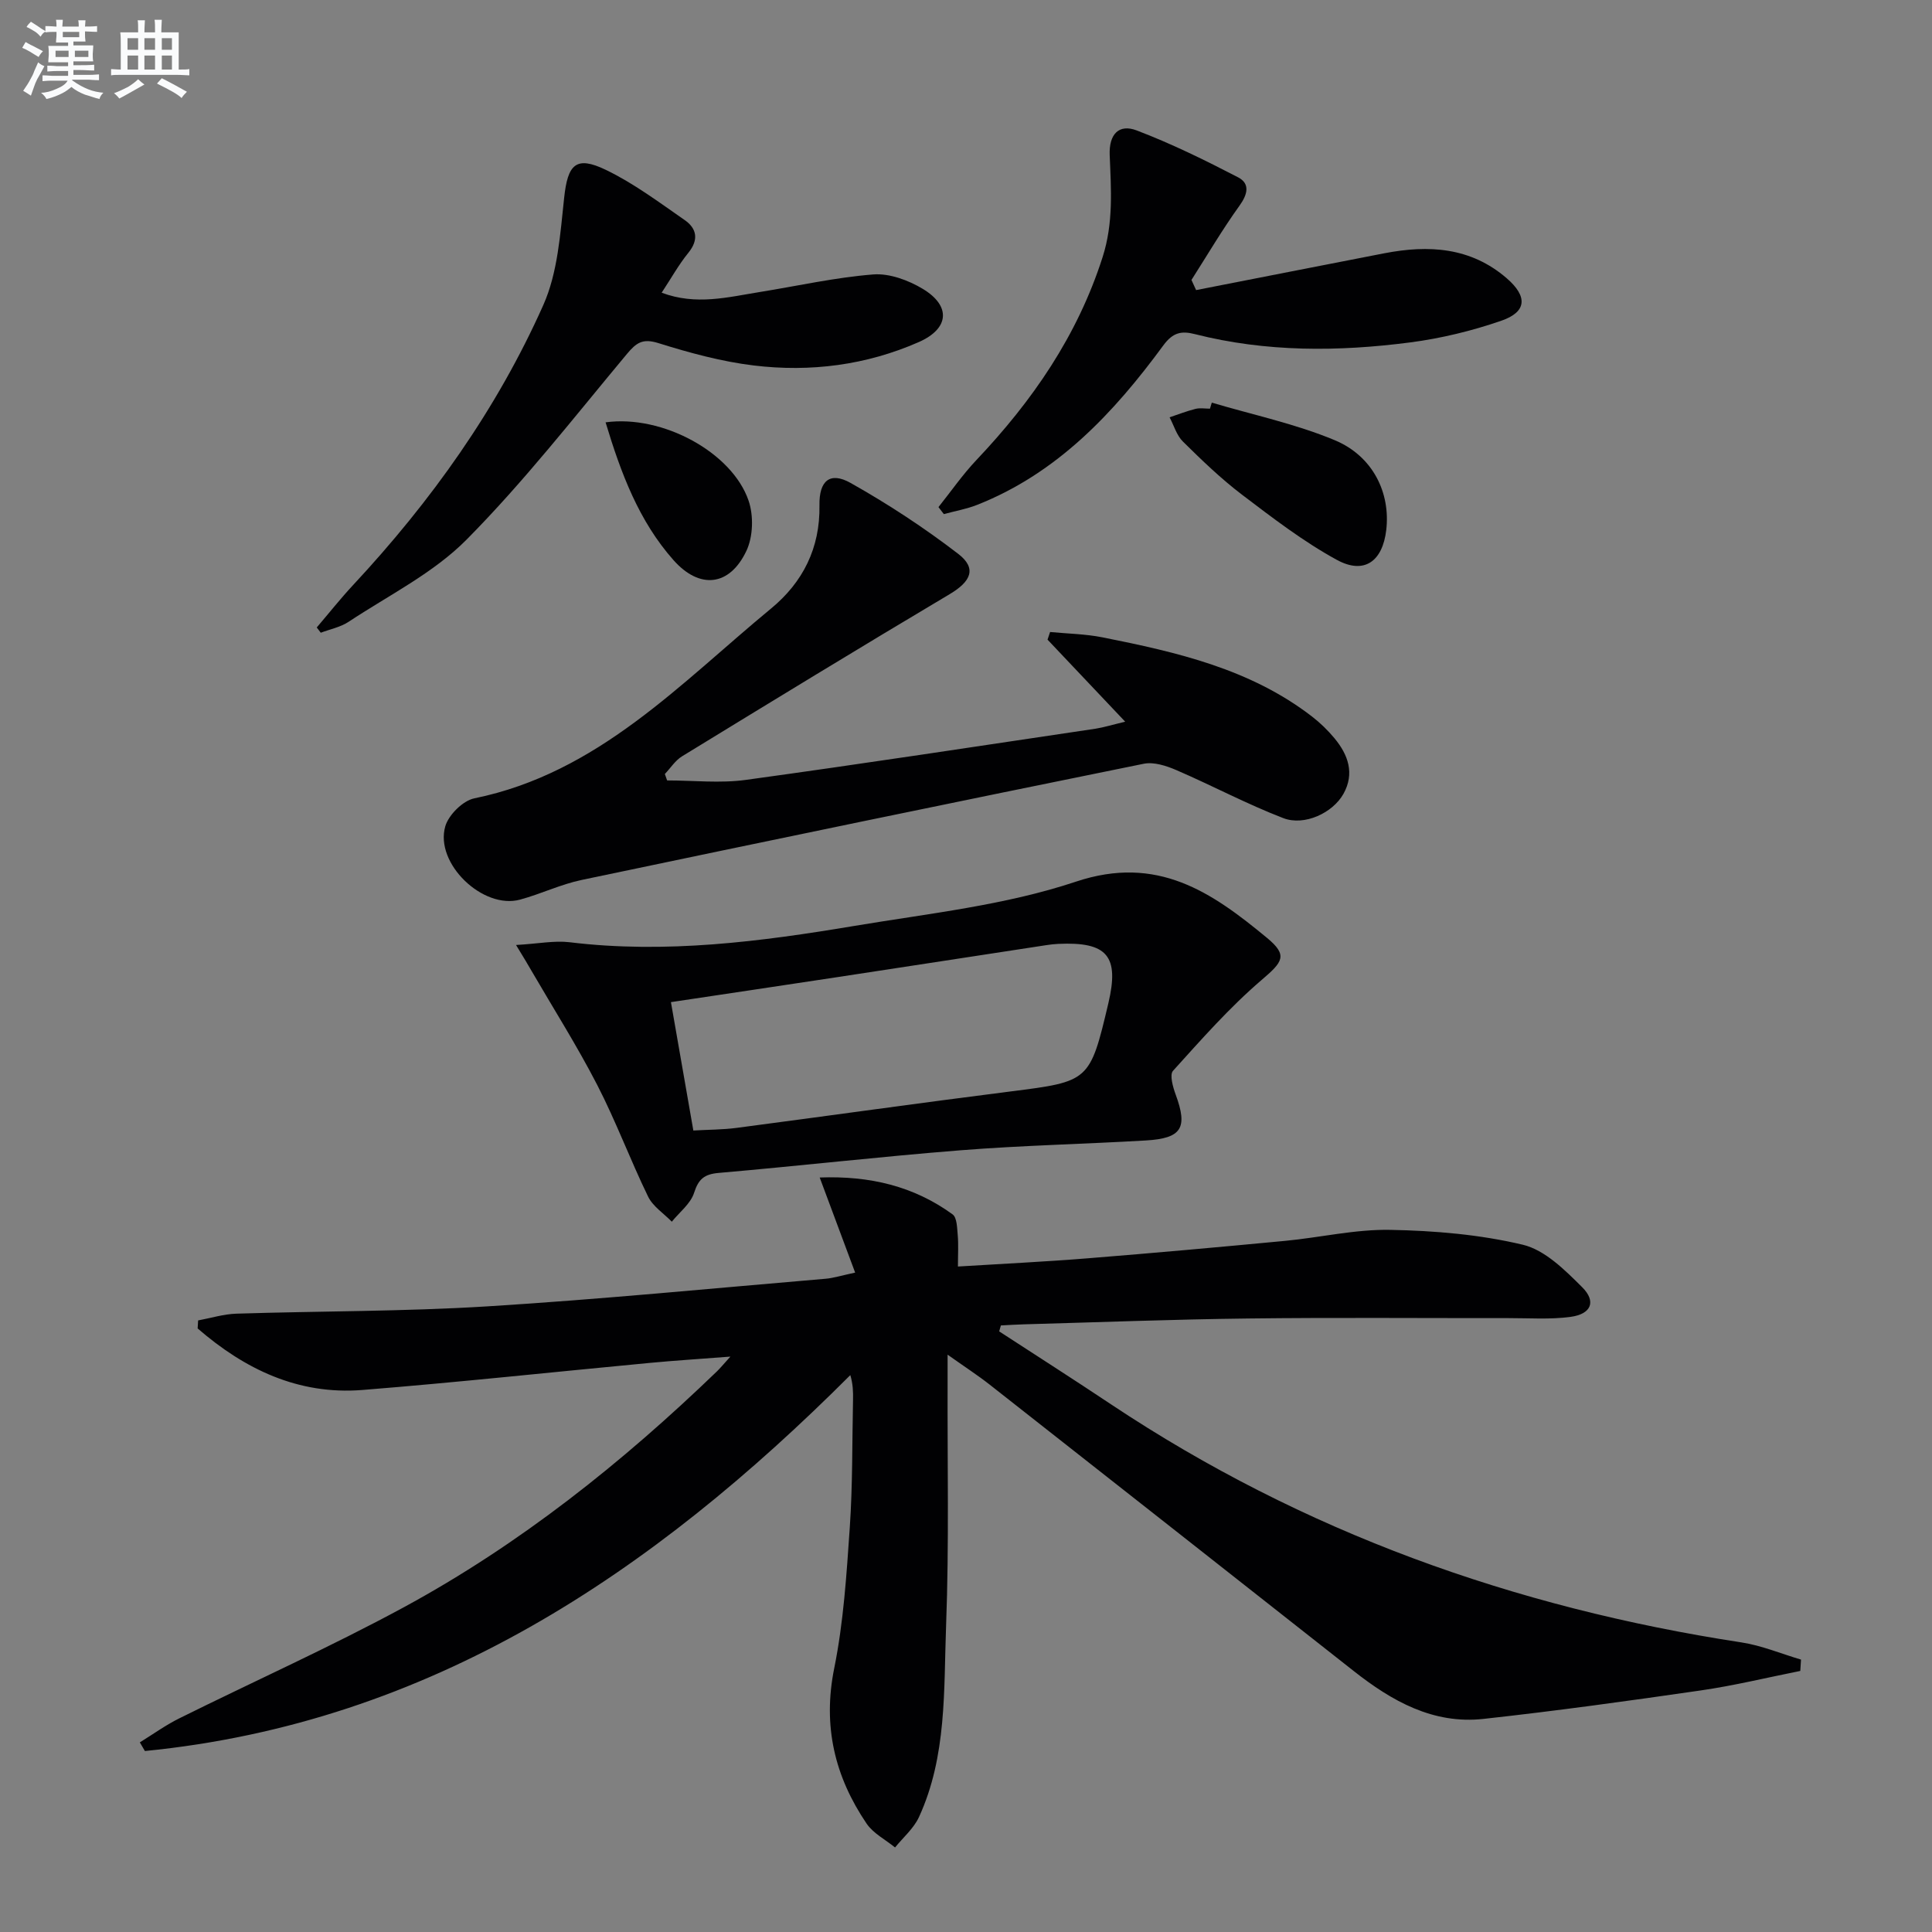
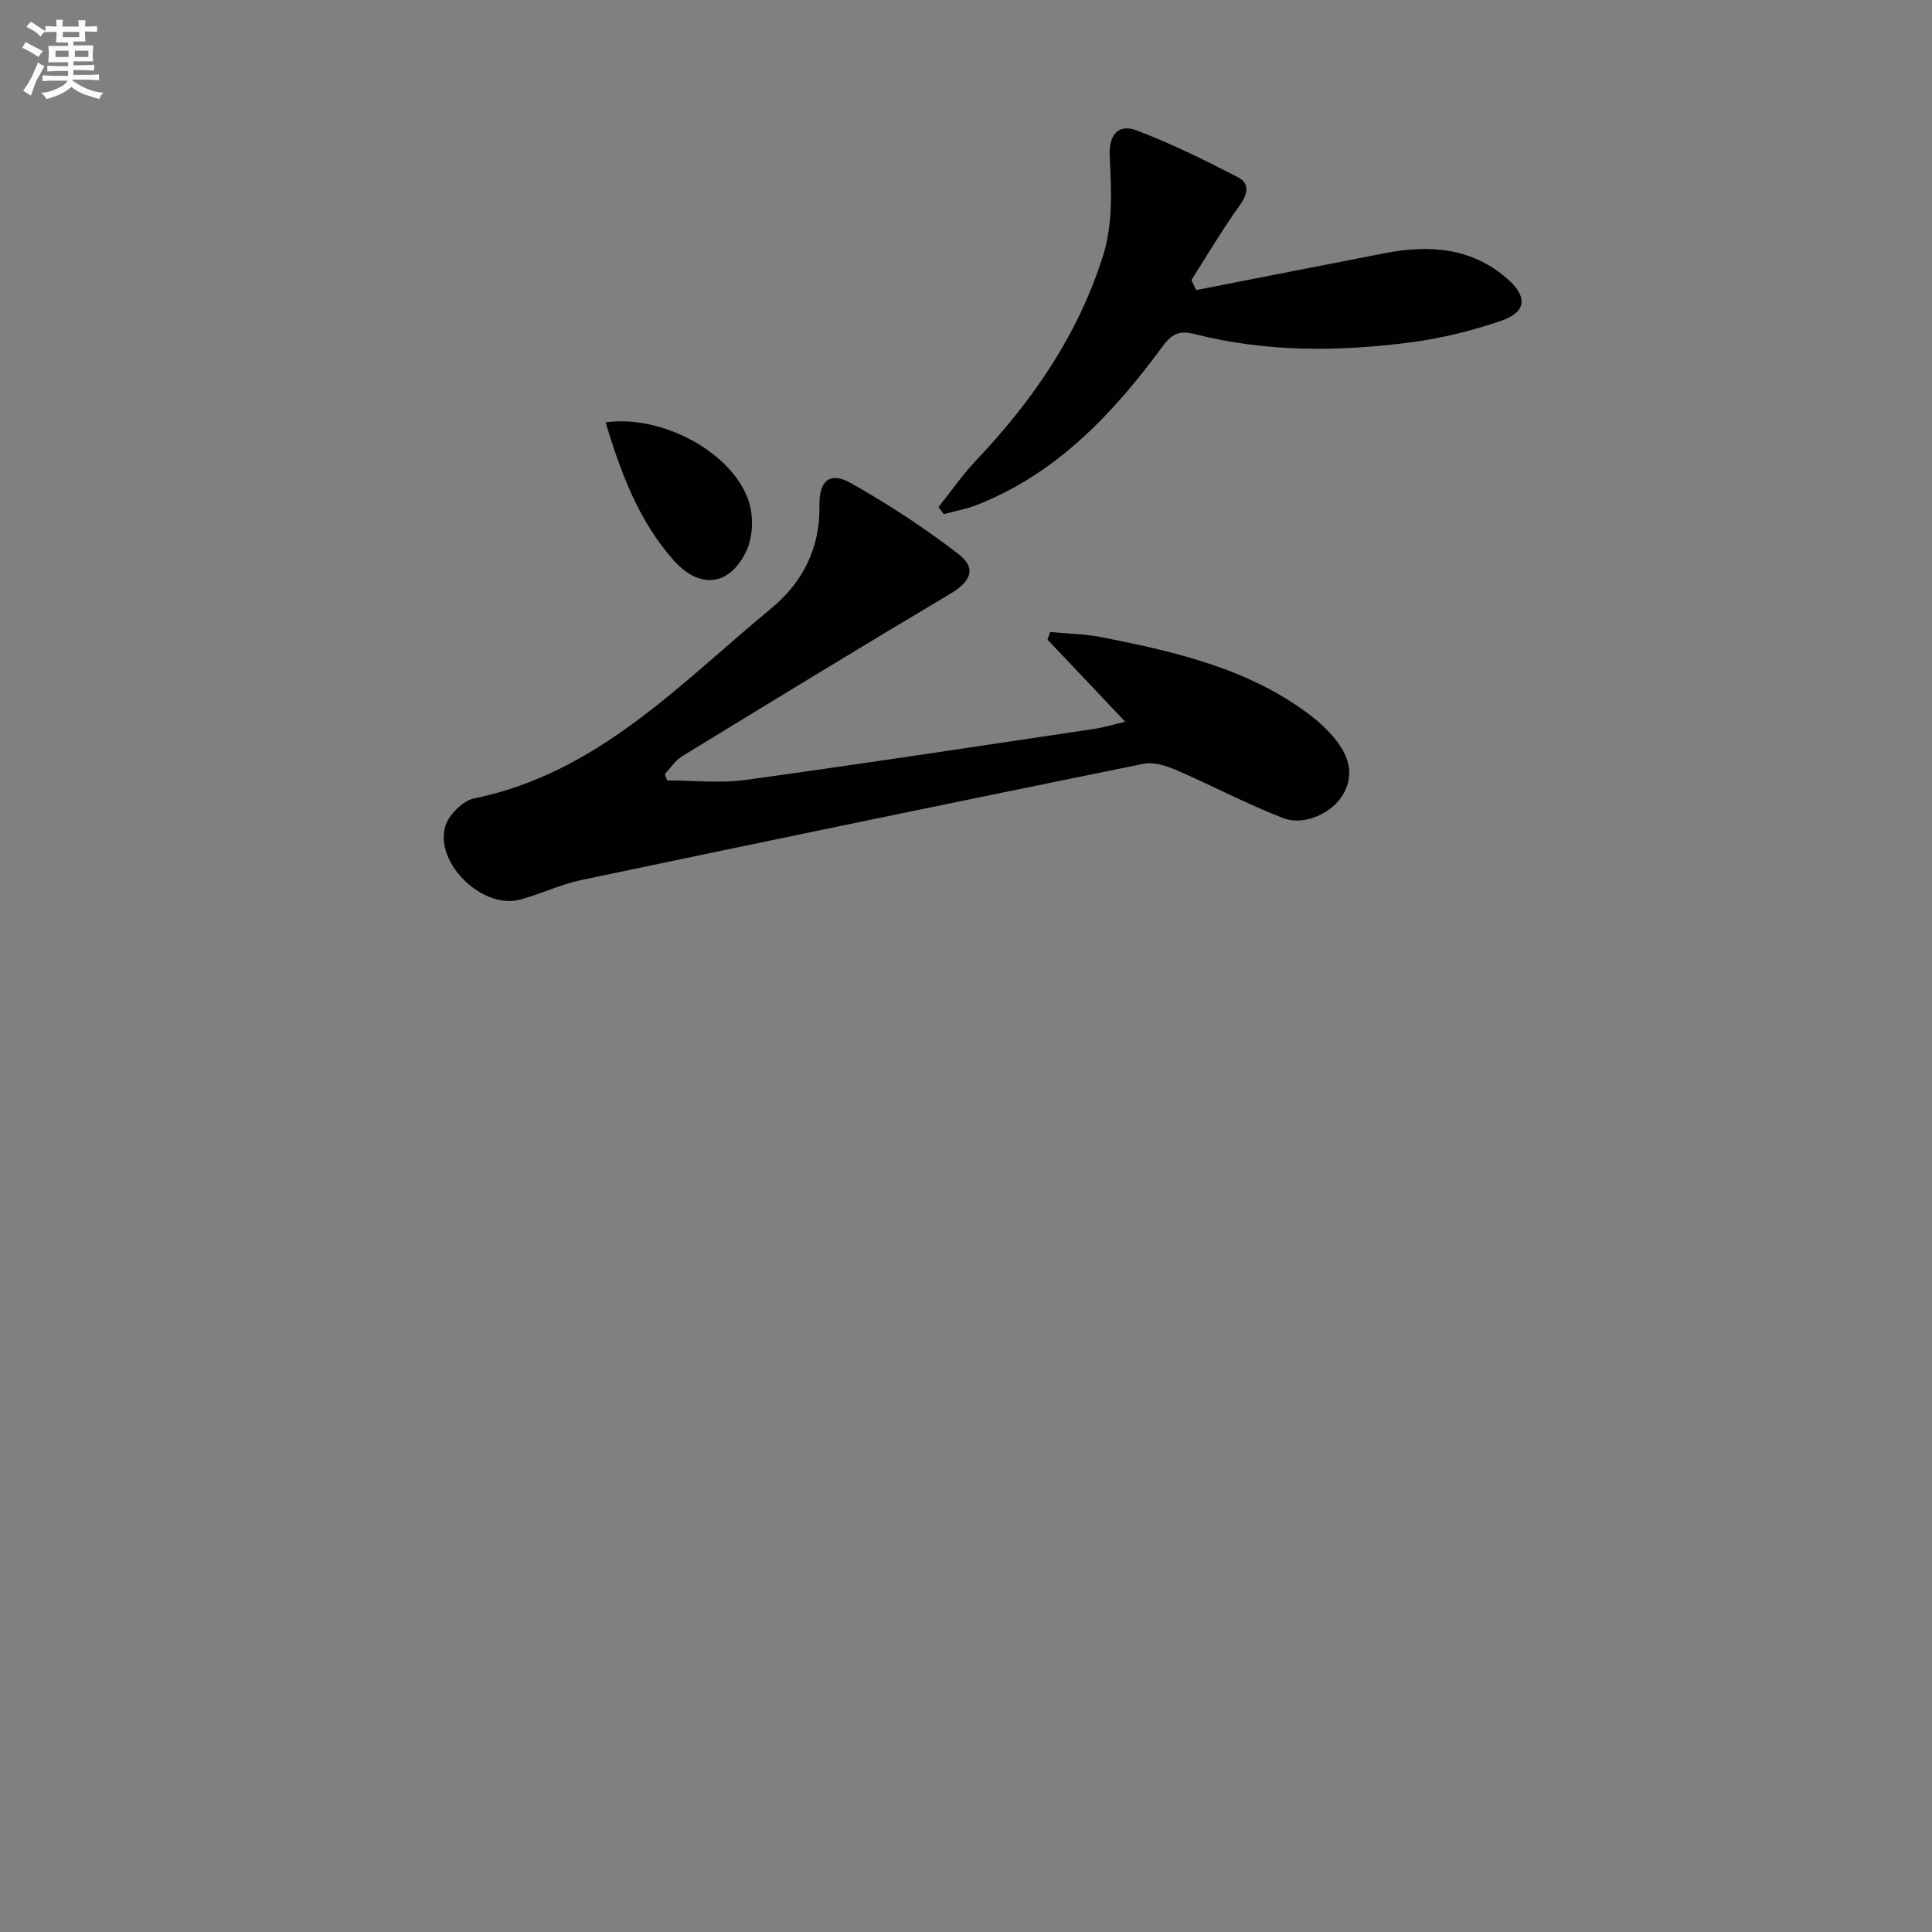
<svg xmlns="http://www.w3.org/2000/svg" enable-background="new 0 0 400 400" viewBox="0 0 400 400">
  <rect x="0" y="0" width="400" height="400" fill="#808080" stroke="none" />
  <g fill="#010103">
-     <path d="m177.05 263.48c-2.52-6.75-4.8-12.86-7.34-19.69 10.39-.38 19.47 1.79 27.51 7.63.93.67.93 2.83 1.07 4.33.17 1.93.04 3.9.04 6.47 9.15-.57 18.08-.99 26.98-1.71 13.58-1.09 27.16-2.31 40.73-3.6 7.28-.69 14.55-2.42 21.8-2.28 9.19.17 18.55.96 27.45 3.08 4.56 1.09 8.71 5.23 12.27 8.78 2.99 2.97 1.89 5.57-2.37 6.15-4.25.58-8.62.25-12.94.26-17.96.02-35.92-.14-53.88.08-15.48.18-30.95.78-46.43 1.21-1.57.04-3.14.15-4.72.23-.12.41-.24.82-.35 1.23 7.75 5.04 15.54 10.02 23.23 15.15 39.71 26.42 83.46 42.05 130.43 49.24 4.2.64 8.24 2.35 12.35 3.56-.05.78-.1 1.57-.15 2.35-6.87 1.37-13.7 3.04-20.63 4.04-14.96 2.17-29.94 4.24-44.96 5.89-10.43 1.15-18.99-3.7-26.89-9.93-25.11-19.77-50.22-39.54-75.35-59.28-2.47-1.94-5.12-3.65-8.71-6.2v5.55c-.06 16.83.32 33.68-.31 50.49-.5 13.37.19 27.07-5.62 39.7-1.09 2.36-3.27 4.21-4.95 6.29-1.99-1.63-4.5-2.9-5.89-4.94-6.61-9.75-9.12-20.23-6.7-32.18 1.93-9.55 2.55-19.41 3.22-29.16.6-8.79.48-17.63.67-26.44.03-1.59 0-3.18-.56-5.08-41.04 41.06-86.99 71.99-146.05 77.83-.35-.6-.7-1.19-1.05-1.79 2.71-1.67 5.32-3.56 8.16-4.97 15.49-7.69 31.3-14.77 46.49-23 23.99-13.01 45.2-29.92 64.82-48.83.68-.66 1.29-1.4 2.8-3.07-6.3.49-11.48.81-16.65 1.3-19.85 1.87-39.67 4.02-59.54 5.61-13.3 1.06-24.4-4.33-34.11-12.74.03-.55.07-1.1.1-1.66 2.65-.49 5.29-1.32 7.95-1.4 17.3-.55 34.64-.44 51.91-1.51 23.38-1.45 46.71-3.74 70.06-5.72 1.59-.13 3.19-.65 6.11-1.27z" />
    <path d="m232.96 149.42c-5.76-6.09-10.92-11.54-16.08-16.99.18-.53.35-1.05.53-1.58 3.63.35 7.31.4 10.87 1.11 15.35 3.06 30.59 6.53 43.37 16.4 1.7 1.31 3.27 2.84 4.64 4.49 2.84 3.42 4.21 7.29 1.86 11.5-2.21 3.96-8.09 6.72-12.47 5.03-7.53-2.9-14.69-6.73-22.11-9.93-2.09-.9-4.68-1.75-6.78-1.32-38.81 7.88-77.59 15.91-116.35 24.05-4.35.91-8.46 2.91-12.78 4.08-7.69 2.08-17.69-7.5-15.47-15.18.69-2.37 3.65-5.31 6.01-5.79 25.59-5.23 42.58-23.74 61.45-39.31 6.58-5.43 10.16-12.51 10.01-21.36-.09-5.13 2.2-7.01 6.43-4.64 7.75 4.36 15.26 9.28 22.31 14.7 3.91 3.01 2.61 5.73-1.79 8.34-18.55 11.03-36.98 22.29-55.39 33.56-1.41.86-2.39 2.43-3.57 3.67.16.44.31.88.47 1.33 5.43 0 10.95.62 16.28-.11 24.17-3.32 48.29-7.01 72.42-10.6 1.72-.27 3.4-.8 6.14-1.45z" />
-     <path d="m106.84 195.65c4.67-.27 7.95-.95 11.09-.57 19.89 2.42 39.5-.12 59.02-3.39 15.37-2.57 31.15-4.26 45.8-9.15 16.88-5.64 28.14 2.19 39.56 11.63 4.42 3.65 3.26 4.99-1.14 8.75-6.62 5.67-12.44 12.29-18.31 18.78-.74.82-.02 3.37.55 4.92 2.54 6.89 1.28 9.06-6.16 9.5-12.77.75-25.58 1.02-38.33 2.03-16.72 1.32-33.4 3.24-50.12 4.69-2.97.26-4.18 1.25-5.1 4.13-.72 2.25-3.02 4-4.61 5.97-1.67-1.72-3.91-3.15-4.91-5.2-3.7-7.61-6.65-15.58-10.52-23.09-4.17-8.09-9.06-15.81-13.64-23.69-.7-1.25-1.46-2.47-3.18-5.31zm36.71 38.41c3.1-.18 6.08-.16 9.01-.55 18.9-2.48 37.78-5.15 56.69-7.54 16.25-2.06 16.4-2.06 20.22-18.24 2.31-9.79-.2-12.78-10.36-12.31-.83.04-1.65.13-2.47.26-14.41 2.2-28.82 4.43-43.24 6.62-11.43 1.74-22.86 3.43-34.49 5.18 1.54 8.83 3.02 17.31 4.64 26.58z" />
-     <path d="m65.58 129.91c2.52-2.95 4.93-6 7.57-8.83 16.1-17.29 29.72-36.35 39.33-57.91 3-6.72 3.51-14.71 4.32-22.21.74-6.91 2.41-8.8 8.66-5.78 5.76 2.78 10.99 6.7 16.28 10.37 2.53 1.75 2.98 4.09.76 6.81-1.97 2.42-3.5 5.19-5.51 8.24 7.12 2.68 13.72.92 20.31-.14 7.83-1.26 15.62-3.02 23.5-3.64 3.34-.26 7.26 1.19 10.24 2.98 5.9 3.55 5.5 8.24-.81 11.02-10.89 4.79-22.44 6.26-34.16 4.85-6.69-.81-13.32-2.62-19.78-4.64-3.24-1.01-4.54-.08-6.49 2.25-10.85 13-21.31 26.44-33.2 38.44-6.87 6.94-16.14 11.53-24.43 17.02-1.68 1.11-3.83 1.53-5.76 2.26-.27-.37-.55-.73-.83-1.09z" />
    <path d="m247.64 60.06c12.99-2.54 25.97-5.1 38.96-7.62 9.16-1.77 17.88-1.29 25.36 5.18 4.34 3.76 4.19 6.96-1.17 8.8-6.07 2.09-12.44 3.64-18.8 4.47-14.92 1.94-29.86 2.03-44.59-1.71-2.78-.71-4.55-.39-6.56 2.35-10.25 13.96-21.92 26.43-38.54 33-2.21.87-4.59 1.28-6.89 1.91-.37-.48-.74-.96-1.11-1.45 2.61-3.27 5.01-6.74 7.87-9.76 11.58-12.23 20.9-25.71 26.11-41.99 2.28-7.11 1.75-14.08 1.47-21.15-.17-4.32 1.92-6.48 5.58-5.09 7.2 2.74 14.15 6.16 21 9.71 2.51 1.3 2 3.51.29 5.88-3.56 4.95-6.66 10.23-9.94 15.37.32.7.64 1.4.96 2.1z" />
-     <path d="m250.89 83.36c8.51 2.53 17.31 4.38 25.46 7.78 7.94 3.32 11.55 10.94 10.66 18.58-.76 6.5-4.55 9.3-10.24 6.19-6.94-3.79-13.31-8.7-19.64-13.5-4.35-3.31-8.32-7.14-12.22-10.99-1.3-1.28-1.86-3.32-2.76-5.02 1.79-.6 3.55-1.29 5.38-1.75.94-.23 1.99-.04 2.98-.04.13-.42.26-.84.38-1.25z" />
    <path d="m125.38 87.44c11.8-1.62 26.21 6.25 29.61 16.23 1.06 3.1.93 7.45-.45 10.37-3.47 7.35-9.68 8.04-15.1 1.93-7.16-8.08-10.87-17.95-14.06-28.53z" />
  </g>
  <path d="m6.8 9.5c.6.3 1.3.7 2.1 1.1-.4.4-.7.8-.9 1.2-.7-.4-1.3-.8-1.8-1.1s-1.1-.6-1.6-.8c.2-.4.5-.8.7-1.2.4.2.8.5 1.5.8zm.9 6.9c-.3.6-.5 1.1-.7 1.7s-.4 1.1-.6 1.7c-.6-.4-1.1-.7-1.6-1 .7-1 1.2-1.8 1.5-2.4.3-.5.6-1.1.8-1.7.3-.6.5-1.2.8-1.8.3.3.8.6 1.3.8-.7 1.3-1.2 2.2-1.5 2.7zm.1-11c.4.3 1 .7 1.7 1.1-.5.2-.8.6-1.1 1.1-.5-.6-1-1-1.4-1.2s-.9-.6-1.5-.8c.2-.4.5-.7.9-1.1.5.3.9.6 1.4.9zm10.5 13.1c1 .4 2 .6 3.1.7-.4.4-.7.8-.8 1.3-.9-.2-1.9-.6-3-.9-1-.4-2-.9-2.8-1.6-.5.4-1.1.9-1.9 1.3s-1.9.9-3.3 1.2c-.1-.3-.5-.8-1.1-1.3 1 0 2.1-.3 3.2-.8 1.2-.5 1.9-1 2.3-1.7h-3.2c-.4 0-1 0-2 .1v-1.2c1 0 1.7.1 2 .1h3.3v-1h-2.3c-.2 0-.9 0-2 .1v-1.2c1.2 0 1.9.1 2 .1h2.3v-.8h-4.1c0-.7.1-1.2.1-1.6 0-.5 0-1.1-.1-1.8h4.1v-.7h-2.5c0-.6.1-1.1.1-1.6v-.6h-.5c-.4 0-1 0-1.8.1v-1.3c1.2 0 1.9.1 2.1.1h.2c0-.3 0-.8-.1-1.4h1.4c0 .6-.1 1-.1 1.4h3.4c0-.4 0-.8-.1-1.3h1.5c0 .4-.1.9-.1 1.3.7 0 1.5 0 2.5-.1v1.2c-1 0-1.8-.1-2.5-.1v.6c0 .3 0 .8.1 1.5h-2.5v.8h4.1c0 .8-.1 1.3-.1 1.8s0 1 .1 1.5h-4.1v.8h1.4c.8 0 1.8 0 2.9-.1v1.2c-1 0-1.9-.1-2.8-.1h-1.5v1h3.2c.3 0 1 0 2.1-.1v1.2c-1.1 0-1.8-.1-2.1-.1h-3.4l-.1.1c1.4 1 2.4 1.5 3.4 1.9zm-4.1-6.7v-1.3h-2.7v1.3zm2.2-4.1v-1.1h-3.4v1.1zm1.9 4.1v-1.3h-2.8v1.3z" fill="#fafbfc" />
-   <path d="m37 6.7v2.3 5.4c1 0 1.8 0 2.2-.1v1.3c-.6 0-1.5-.1-2.5-.1h-11.9c-.7 0-1.3 0-1.8.1v-1.3c.5 0 1.1.1 2 .1v-5.2c0-1 0-1.8-.1-2.5h3.7c0-1.3 0-2.1-.1-2.5h1.5c0 .4-.1 1.3-.1 2.5h2.2c0-1.2 0-2.1-.1-2.6h1.5c0 .4-.1 1.3-.1 2.6zm-12.3 13.7c-.3-.4-.7-.8-1.1-1.1 1.1-.4 2.1-.9 2.9-1.3.8-.5 1.5-1 2.1-1.6.4.4.9.8 1.3 1.1-2.5 1.4-4.2 2.4-5.2 2.9zm3.9-10.1v-2.4h-2.2v2.4zm0 4.1v-2.9h-2.2v2.9zm3.5-4.1v-2.4h-2.2v2.4zm0 4.1v-2.9h-2.2v2.9zm.4 2.9 1-1.1c.6.3 1.4.7 2.5 1.3s2 1.1 2.7 1.5c-.4.4-.8.8-1.1 1.3-.8-.8-2.5-1.7-5.1-3zm3.1-7v-2.4h-2.1v2.4zm0 4.1v-2.9h-2.1v2.9z" fill="#fafbfc" />
</svg>